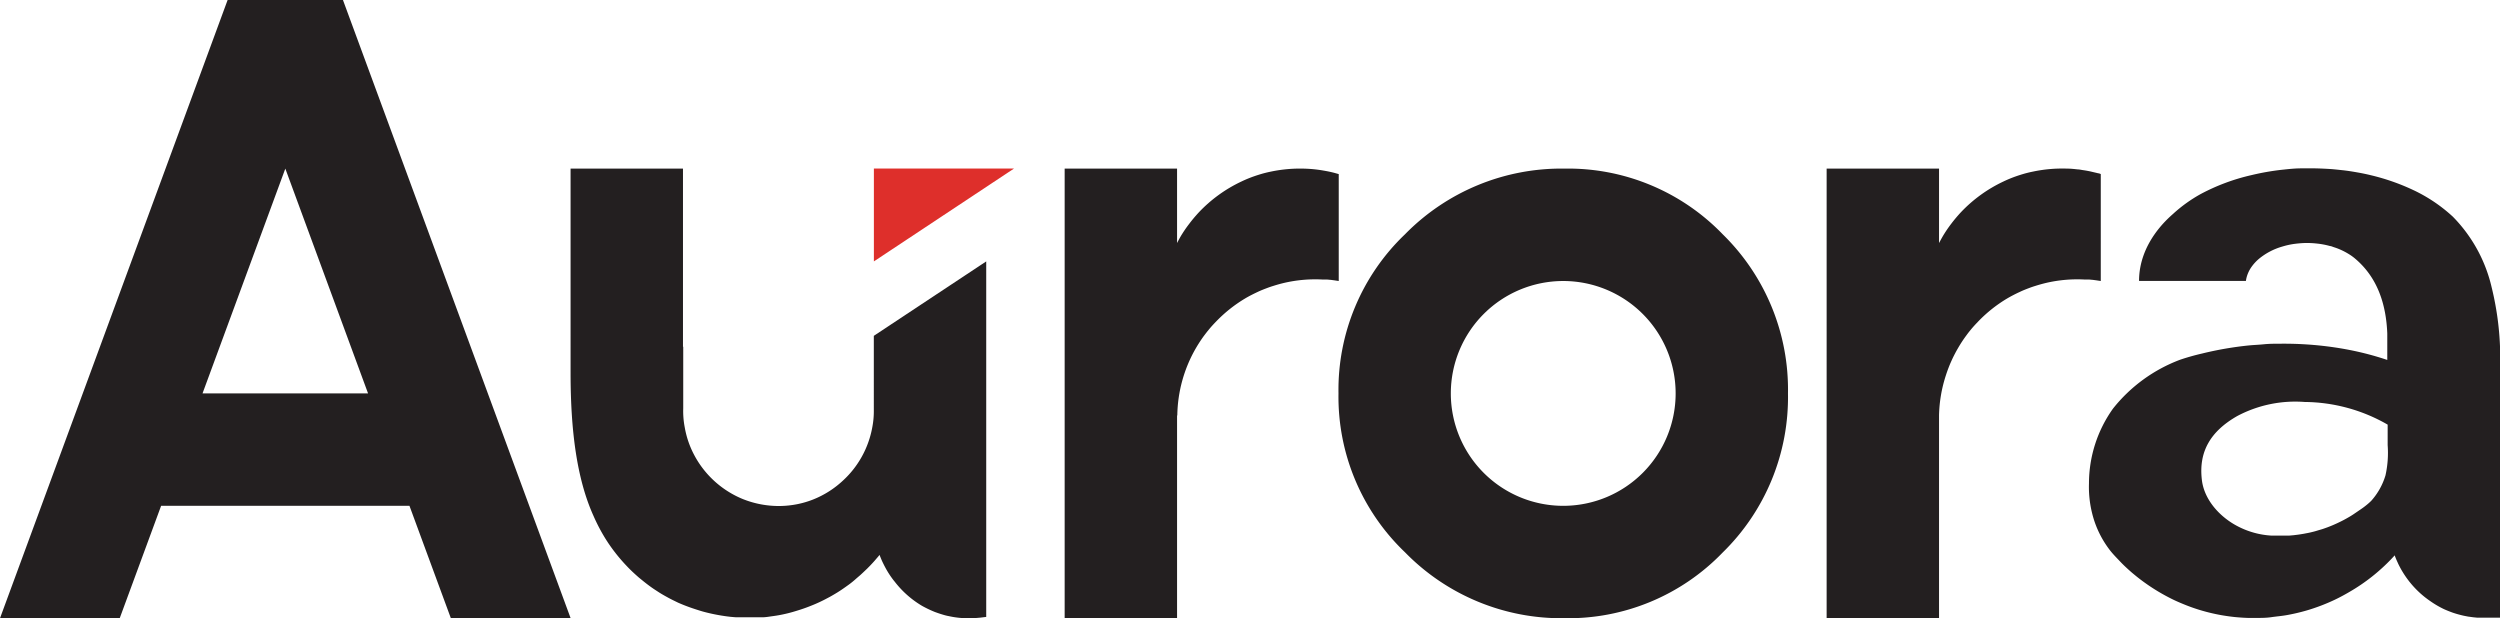
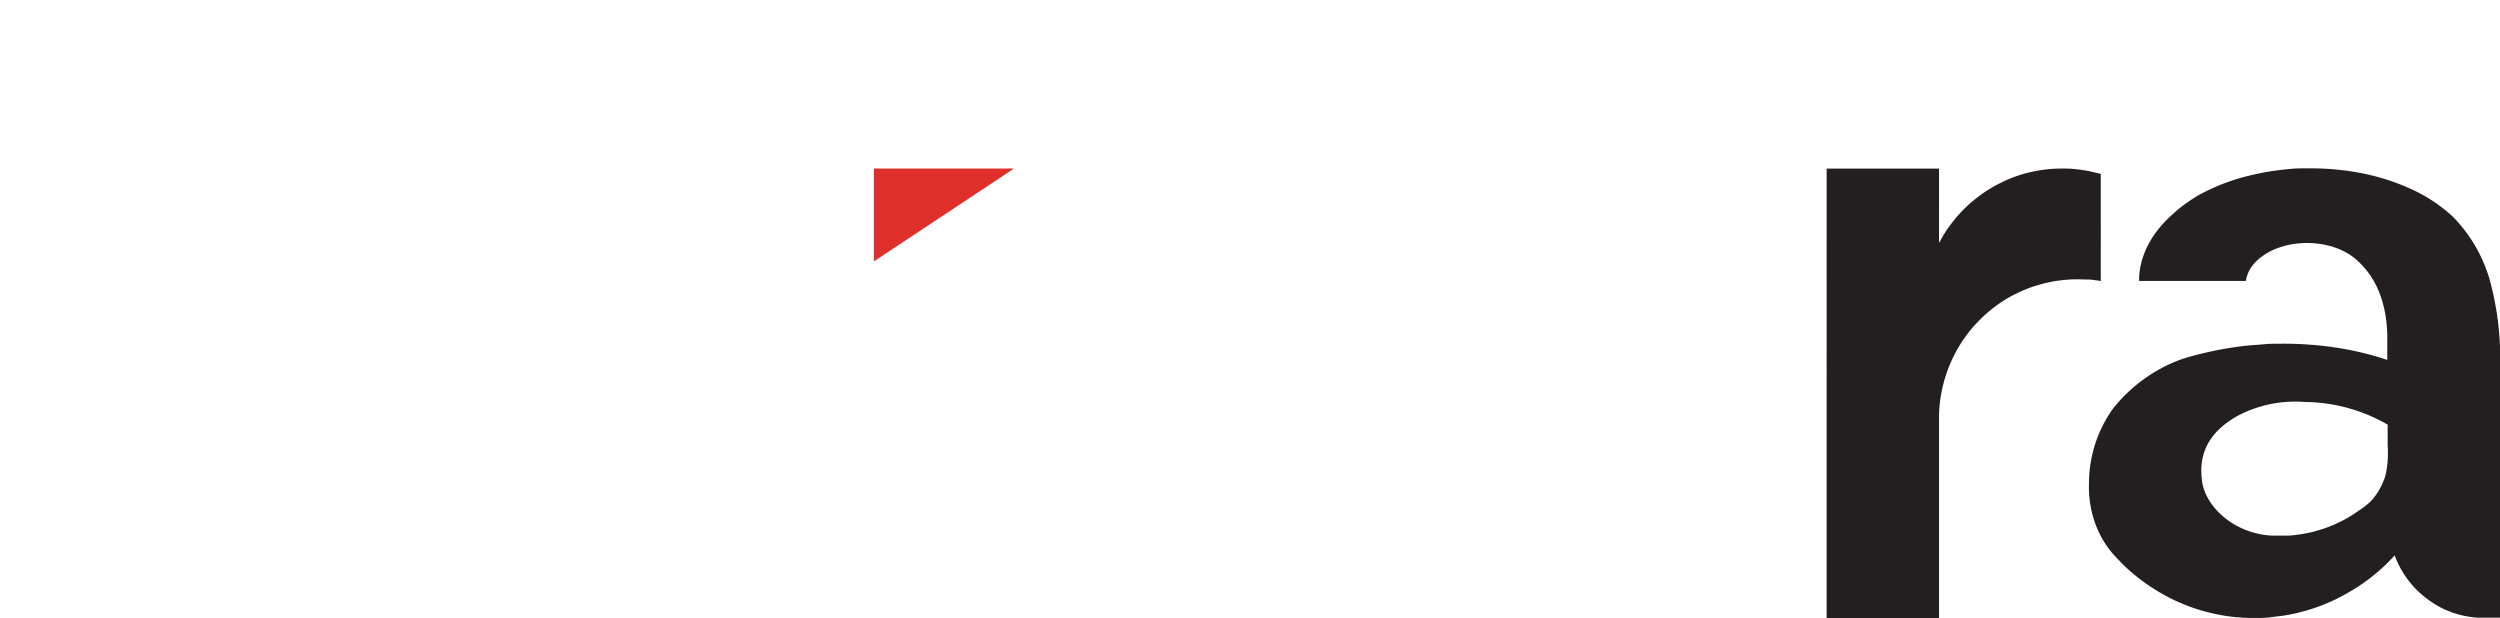
<svg xmlns="http://www.w3.org/2000/svg" viewBox="0 0 400.34 98.97">
  <defs>
    <style>.cls-1{fill:#231f20;}.cls-2{fill:#de2f2b;}</style>
  </defs>
  <g id="Layer_2" data-name="Layer 2">
    <g id="Logo">
-       <path class="cls-1" d="M188.49,66.5V99h-18V27h18V38.92s.22-.44.58-1.07a20.45,20.45,0,0,1,1.36-2,23.67,23.67,0,0,1,1.6-1.9,22.68,22.68,0,0,1,6.74-4.87A20.4,20.4,0,0,1,201.52,28a18.77,18.77,0,0,1,2-.52,22.73,22.73,0,0,1,5.46-.47,20.81,20.81,0,0,1,2.93.3c.6.1,1.19.22,1.8.38l.67.19V45l-.65-.1-.59-.08-.66-.06-.75,0a22,22,0,0,0-6.17.56c-.51.12-1,.26-1.55.43-.36.11-.72.23-1.09.37s-1,.38-1.48.61c-.68.32-1.37.66-2.06,1.07a22.3,22.3,0,0,0-4.6,3.65c-.4.41-.79.83-1.17,1.29l-.31.38-.41.53a23.06,23.06,0,0,0-1.36,2.06,22.09,22.09,0,0,0-3,10.85Z" />
      <polygon class="cls-2" points="139.94 26.99 139.94 41.86 162.38 26.99 139.94 26.99" />
-       <path class="cls-1" d="M109.37,55.5V27h-18V59.71c0,9.25,1,17,3.67,22.9a28.63,28.63,0,0,0,2.25,4.18,27.62,27.62,0,0,0,3.12,3.9c.65.69,1.34,1.31,1.9,1.8l.75.61c.45.36.82.64,1.24.94s.76.51,1.14.76.92.56,1.38.81c.3.17.63.34.93.49l.84.41a27.72,27.72,0,0,0,2.62,1c.52.17,1.06.35,1.64.5a29.41,29.41,0,0,0,3.59.7l.58.07.84.07.36,0,.44,0h1.25c.39,0,.8,0,1.18,0l.94,0c.61,0,1.09-.1,1.62-.17s.89-.13,1.32-.21a23,23,0,0,0,2.6-.66q1.2-.36,2.31-.81a23.67,23.67,0,0,0,2.68-1.25c.28-.14.52-.28.83-.46.47-.27.91-.54,1.34-.83s.85-.59,1.21-.85.84-.65,1.22-1l.63-.54.42-.39.61-.58c.1-.09.21-.22.31-.31l.3-.31c.34-.36.63-.68.83-.92l.42-.49.17-.21c.08.23.27.68.35.87s.33.7.49,1a14.16,14.16,0,0,0,1.08,1.76c.29.41.5.65.5.65A15.49,15.49,0,0,0,147.62,97a17.31,17.31,0,0,0,1.87.91c.25.11.45.17.64.24.37.13.69.23,1,.32s.56.15.79.19a14.08,14.08,0,0,0,1.67.27l.67.06,1,0H156l.95-.08.41-.05.57-.07V41.86l-18,11.92V65.93a13.38,13.38,0,0,1-.21,2.3,15.43,15.43,0,0,1-1.12,3.71,15.14,15.14,0,0,1-1.42,2.51,15,15,0,0,1-2.12,2.44A15.26,15.26,0,0,1,130.18,80a14.83,14.83,0,0,1-2.38.71,15.3,15.3,0,0,1-3,.32,15.49,15.49,0,0,1-5.84-1.11,15.42,15.42,0,0,1-7.8-7.07,14.79,14.79,0,0,1-1.5-4.37,13.77,13.77,0,0,1-.25-3.09c0-1.24,0-4.31,0-4.91,0-3.06,0-4,0-4.43v-.5Z" />
-       <path class="cls-1" d="M275.86,37.51A34.41,34.41,0,0,0,250.53,27,35.05,35.05,0,0,0,225,37.51,34.44,34.44,0,0,0,214.34,63,34.41,34.41,0,0,0,225,88.45,35,35,0,0,0,250.53,99a34.38,34.38,0,0,0,25.33-10.52A34.76,34.76,0,0,0,286.32,63,34.79,34.79,0,0,0,275.86,37.51ZM250.33,81a18,18,0,1,1,18-18A18,18,0,0,1,250.33,81Z" />
-       <path class="cls-1" d="M54.92,0H36.45L0,99H19.17L25.8,81H65.57L72.2,99H91.38ZM32.43,63,45.69,27,58.94,63Z" />
      <path class="cls-1" d="M310.51,66.5V99h-18V27h18V38.92s.23-.44.59-1.07a20.22,20.22,0,0,1,1.35-2,23.67,23.67,0,0,1,1.6-1.9,22.68,22.68,0,0,1,6.74-4.87A20.4,20.4,0,0,1,323.54,28a18.77,18.77,0,0,1,2-.52A22.78,22.78,0,0,1,331,27c.56,0,1.13.06,1.73.13.23,0,.45.05.68.09l.47.07c.37.06.74.13,1.11.22s.66.15,1,.24c.14,0,.28.07.42.12V45l-.65-.1-.59-.08-.66-.06-.75,0a22,22,0,0,0-6.17.56c-.5.12-1,.26-1.55.43-.36.11-.72.23-1.09.37s-1,.38-1.47.61a22.65,22.65,0,0,0-2.07,1.07,22.3,22.3,0,0,0-4.6,3.65c-.39.41-.79.83-1.17,1.29l-.31.38c-.11.14-.25.32-.4.53a21.06,21.06,0,0,0-1.36,2.06,21.88,21.88,0,0,0-1.93,4.29A22.15,22.15,0,0,0,310.51,66.5Z" />
      <path class="cls-1" d="M349.13,57.6a24.87,24.87,0,0,0-10.76,7.83,20.63,20.63,0,0,0-3.85,12,17.44,17.44,0,0,0,.86,6A15.9,15.9,0,0,0,338,88.27c.46.57,1,1.11,1.5,1.64s1,1,1.61,1.54c.32.29.66.56,1,.84a31.2,31.2,0,0,0,5.57,3.57c.65.33,1.28.6,1.91.86a28.91,28.91,0,0,0,4.93,1.55c.41.09,1,.21,1.44.28q1,.17,2,.27c.67.06,1.34.11,2,.13.48,0,1,0,1.44,0,.76,0,1.52,0,2.33-.12s1.65-.18,2.53-.34a31.12,31.12,0,0,0,3.11-.73,30.78,30.78,0,0,0,4.43-1.68c.83-.39,1.66-.84,2.46-1.31A30,30,0,0,0,383,89.45c.09-.1.24-.25.35-.38l.12-.14s.1.28.29.73c.06.13.13.3.19.42.12.28.28.59.47.94a15.45,15.45,0,0,0,1.17,1.81c.1.13.2.27.31.4a15.07,15.07,0,0,0,3.23,3,15.25,15.25,0,0,0,2.25,1.32c.34.15.71.31,1.1.45.2.08.41.15.63.22s.6.18,1,.28.51.12.93.2a3.35,3.35,0,0,0,.44.07l.59.08.61.06.4,0h.65c.14,0,.29,0,.44,0l.49,0,.23,0,.33,0,.23,0,.21,0,.38,0,.34,0V57.59A47.62,47.62,0,0,0,399,46a23.76,23.76,0,0,0-6.22-11.31l-.31-.28a25,25,0,0,0-6.07-4,34.62,34.62,0,0,0-6.74-2.35c-.59-.15-1.42-.32-1.93-.41-1-.18-1.81-.31-2.57-.39s-1.51-.17-2.24-.21-2-.11-3-.09c0,0-.55,0-1.41,0s-1.76.08-2.94.21a39.75,39.75,0,0,0-5.06.88,32.64,32.64,0,0,0-8.06,3A23.1,23.1,0,0,0,348,34.24c-.82.74-5.46,4.66-5.46,10.75h17.11a4.72,4.72,0,0,1,.12-.6,5.25,5.25,0,0,1,.89-1.8,7,7,0,0,1,1.11-1.17,10.36,10.36,0,0,1,3.69-1.93,12.08,12.08,0,0,1,2-.44c.46-.06,1-.11,1.48-.13A14,14,0,0,1,371,39a12.53,12.53,0,0,1,2.12.4c.16,0,.37.1.6.18a9.62,9.62,0,0,1,1,.37,11.18,11.18,0,0,1,1.59.85,7.91,7.91,0,0,1,.87.65c3.53,3,4.92,7.23,5.11,11.95,0,.39,0,.79,0,1.18,0,.57,0,1.22,0,2v1.06a47.79,47.79,0,0,0-6-1.59c-1.06-.21-2.11-.38-3.14-.52a56.08,56.08,0,0,0-7.88-.49c-.94,0-1.85,0-2.74.09s-1.66.11-2.45.19a54.71,54.71,0,0,0-7.48,1.3A36.27,36.27,0,0,0,349.13,57.6ZM382,76.13a10.72,10.72,0,0,1-2.28,4.07,9.4,9.4,0,0,1-.74.66c-.38.31-.66.51-1,.74s-.83.57-1.1.75c-.45.3-.74.46-1.2.72s-.91.48-1.38.7-.9.41-1.56.66c-.44.16-.79.29-1.22.41s-.68.21-1,.29-.75.19-1.17.26l-.41.08-.61.1-.42.06-.66.08-.69.06-.64,0-.78,0c-.46,0-.95,0-1.4,0a13.34,13.34,0,0,1-5.34-1.46c-2.84-1.45-5.41-4.19-5.8-7.44-.56-4.64,1.49-7.86,5.65-10.24a19.8,19.8,0,0,1,10.81-2.26A27,27,0,0,1,382.35,68v3.28A16.52,16.52,0,0,1,382,76.13Z" />
    </g>
  </g>
</svg>